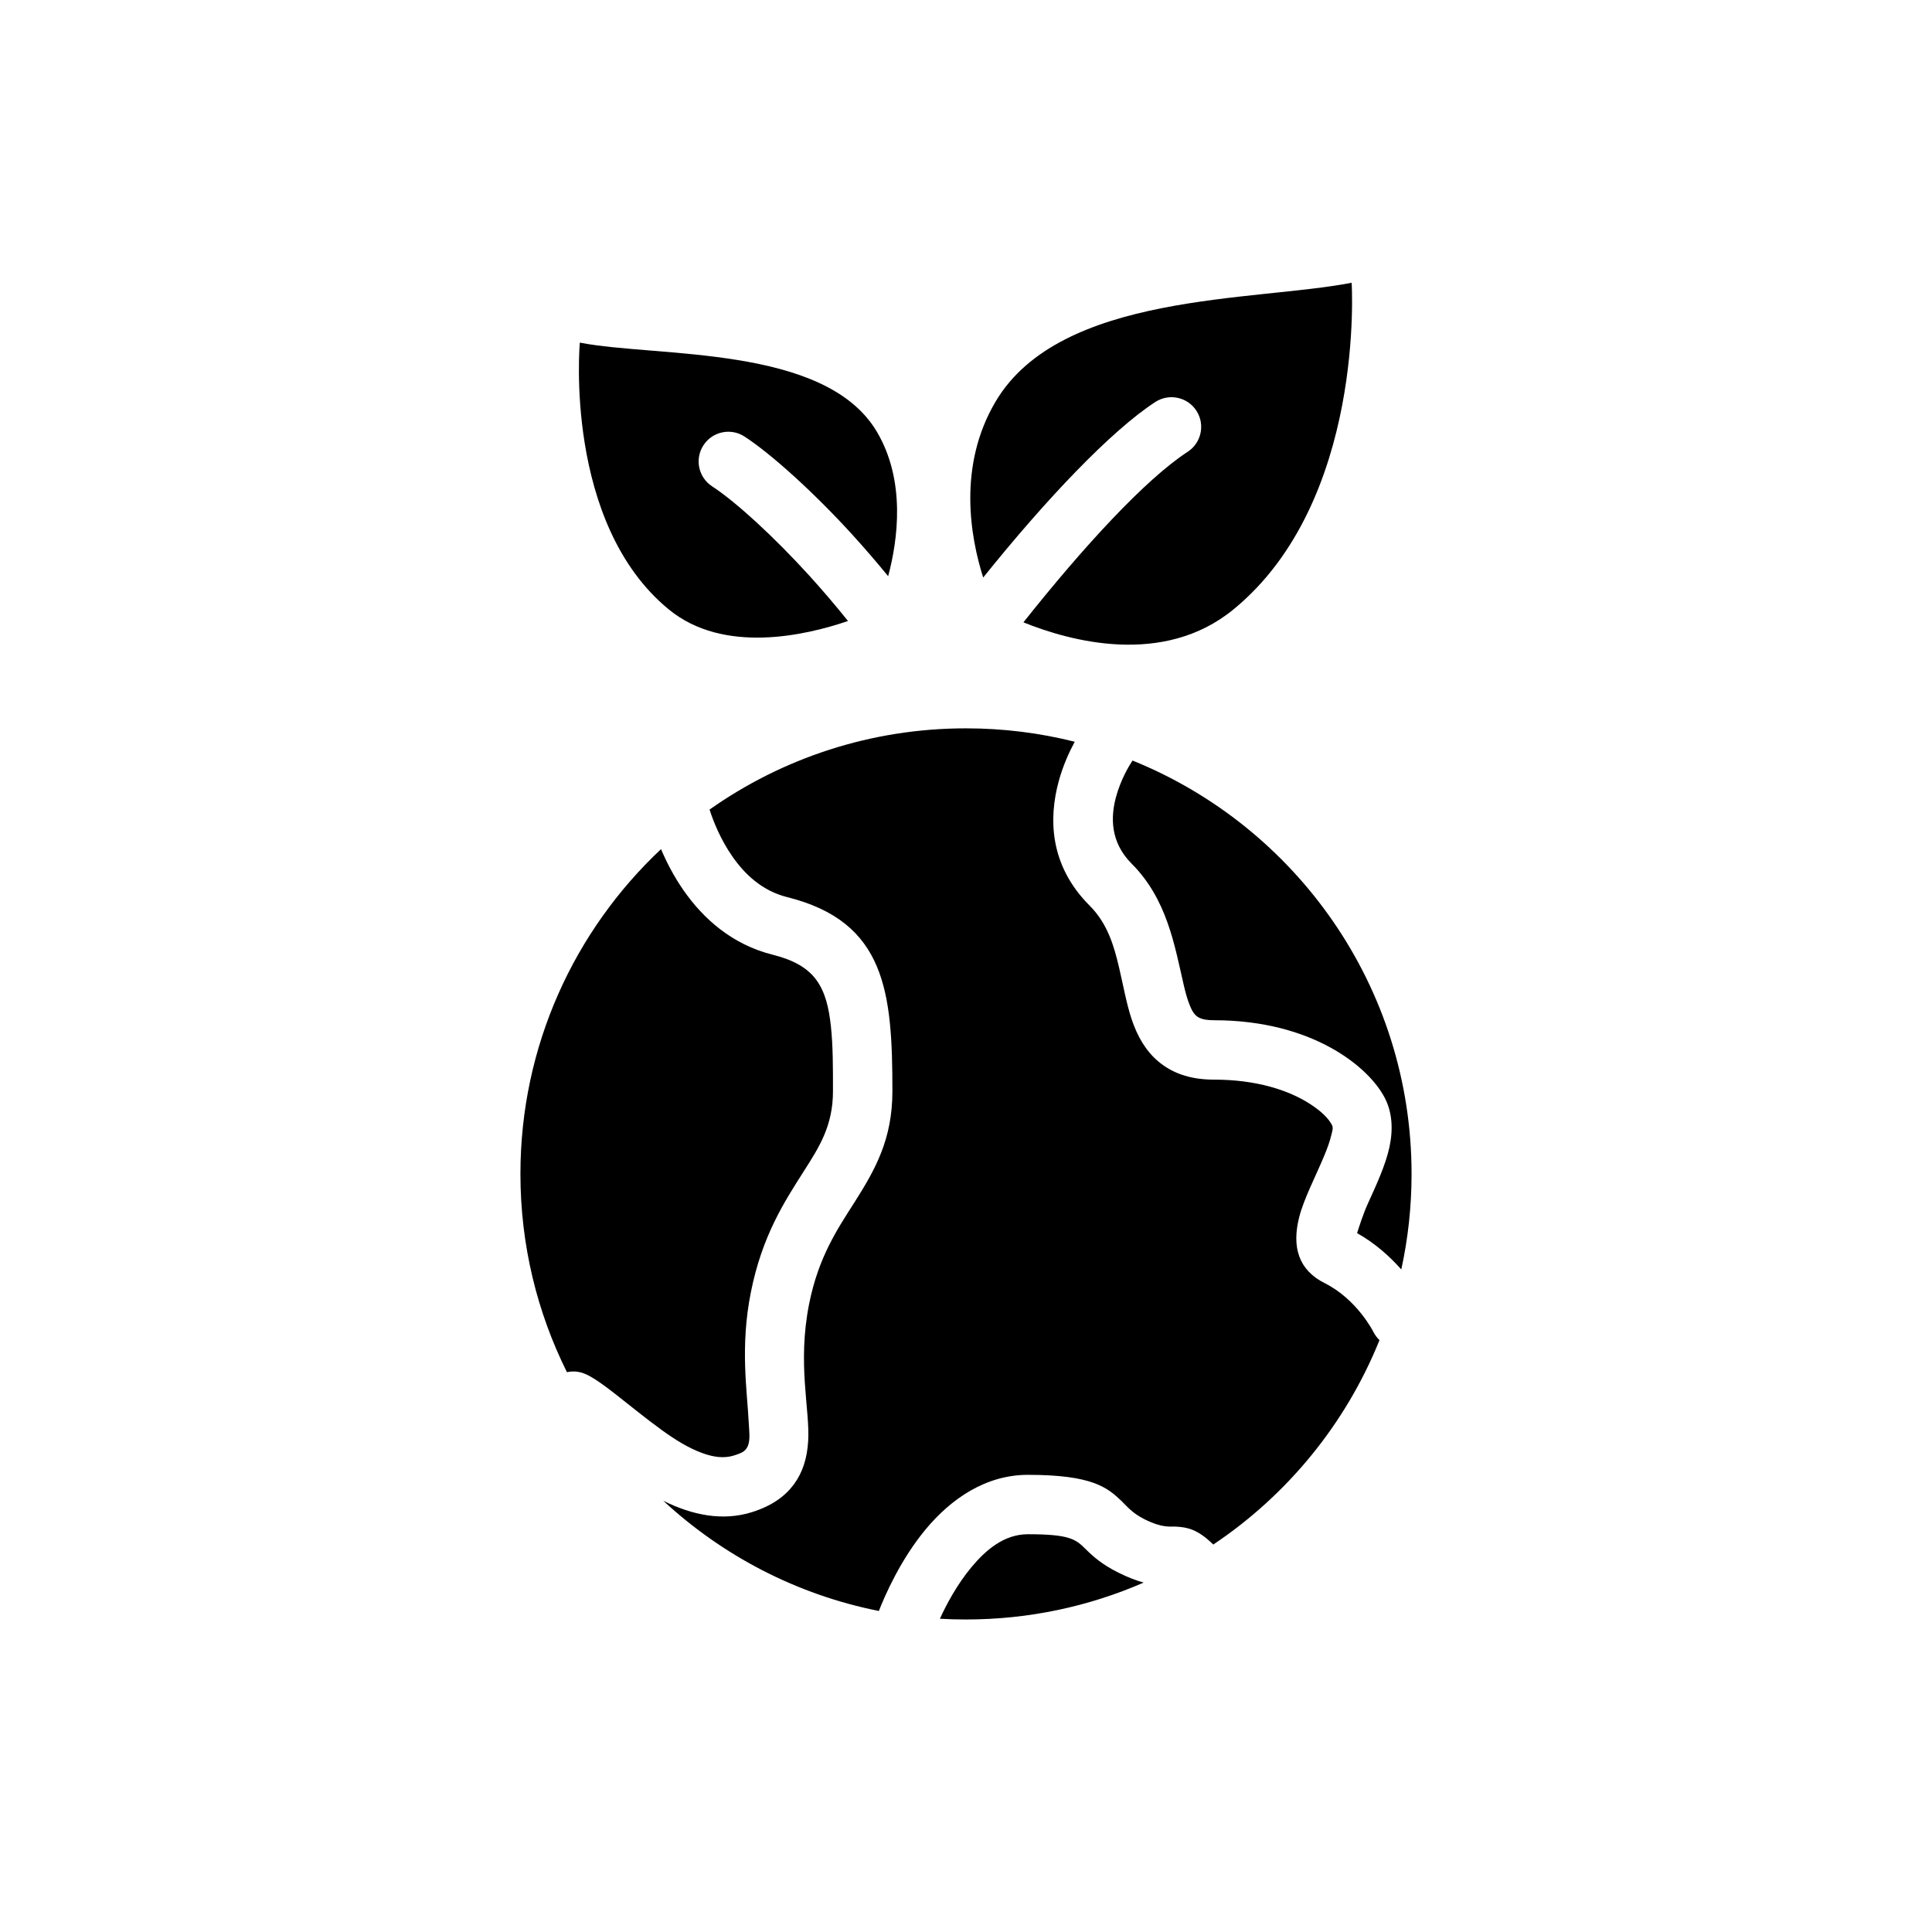
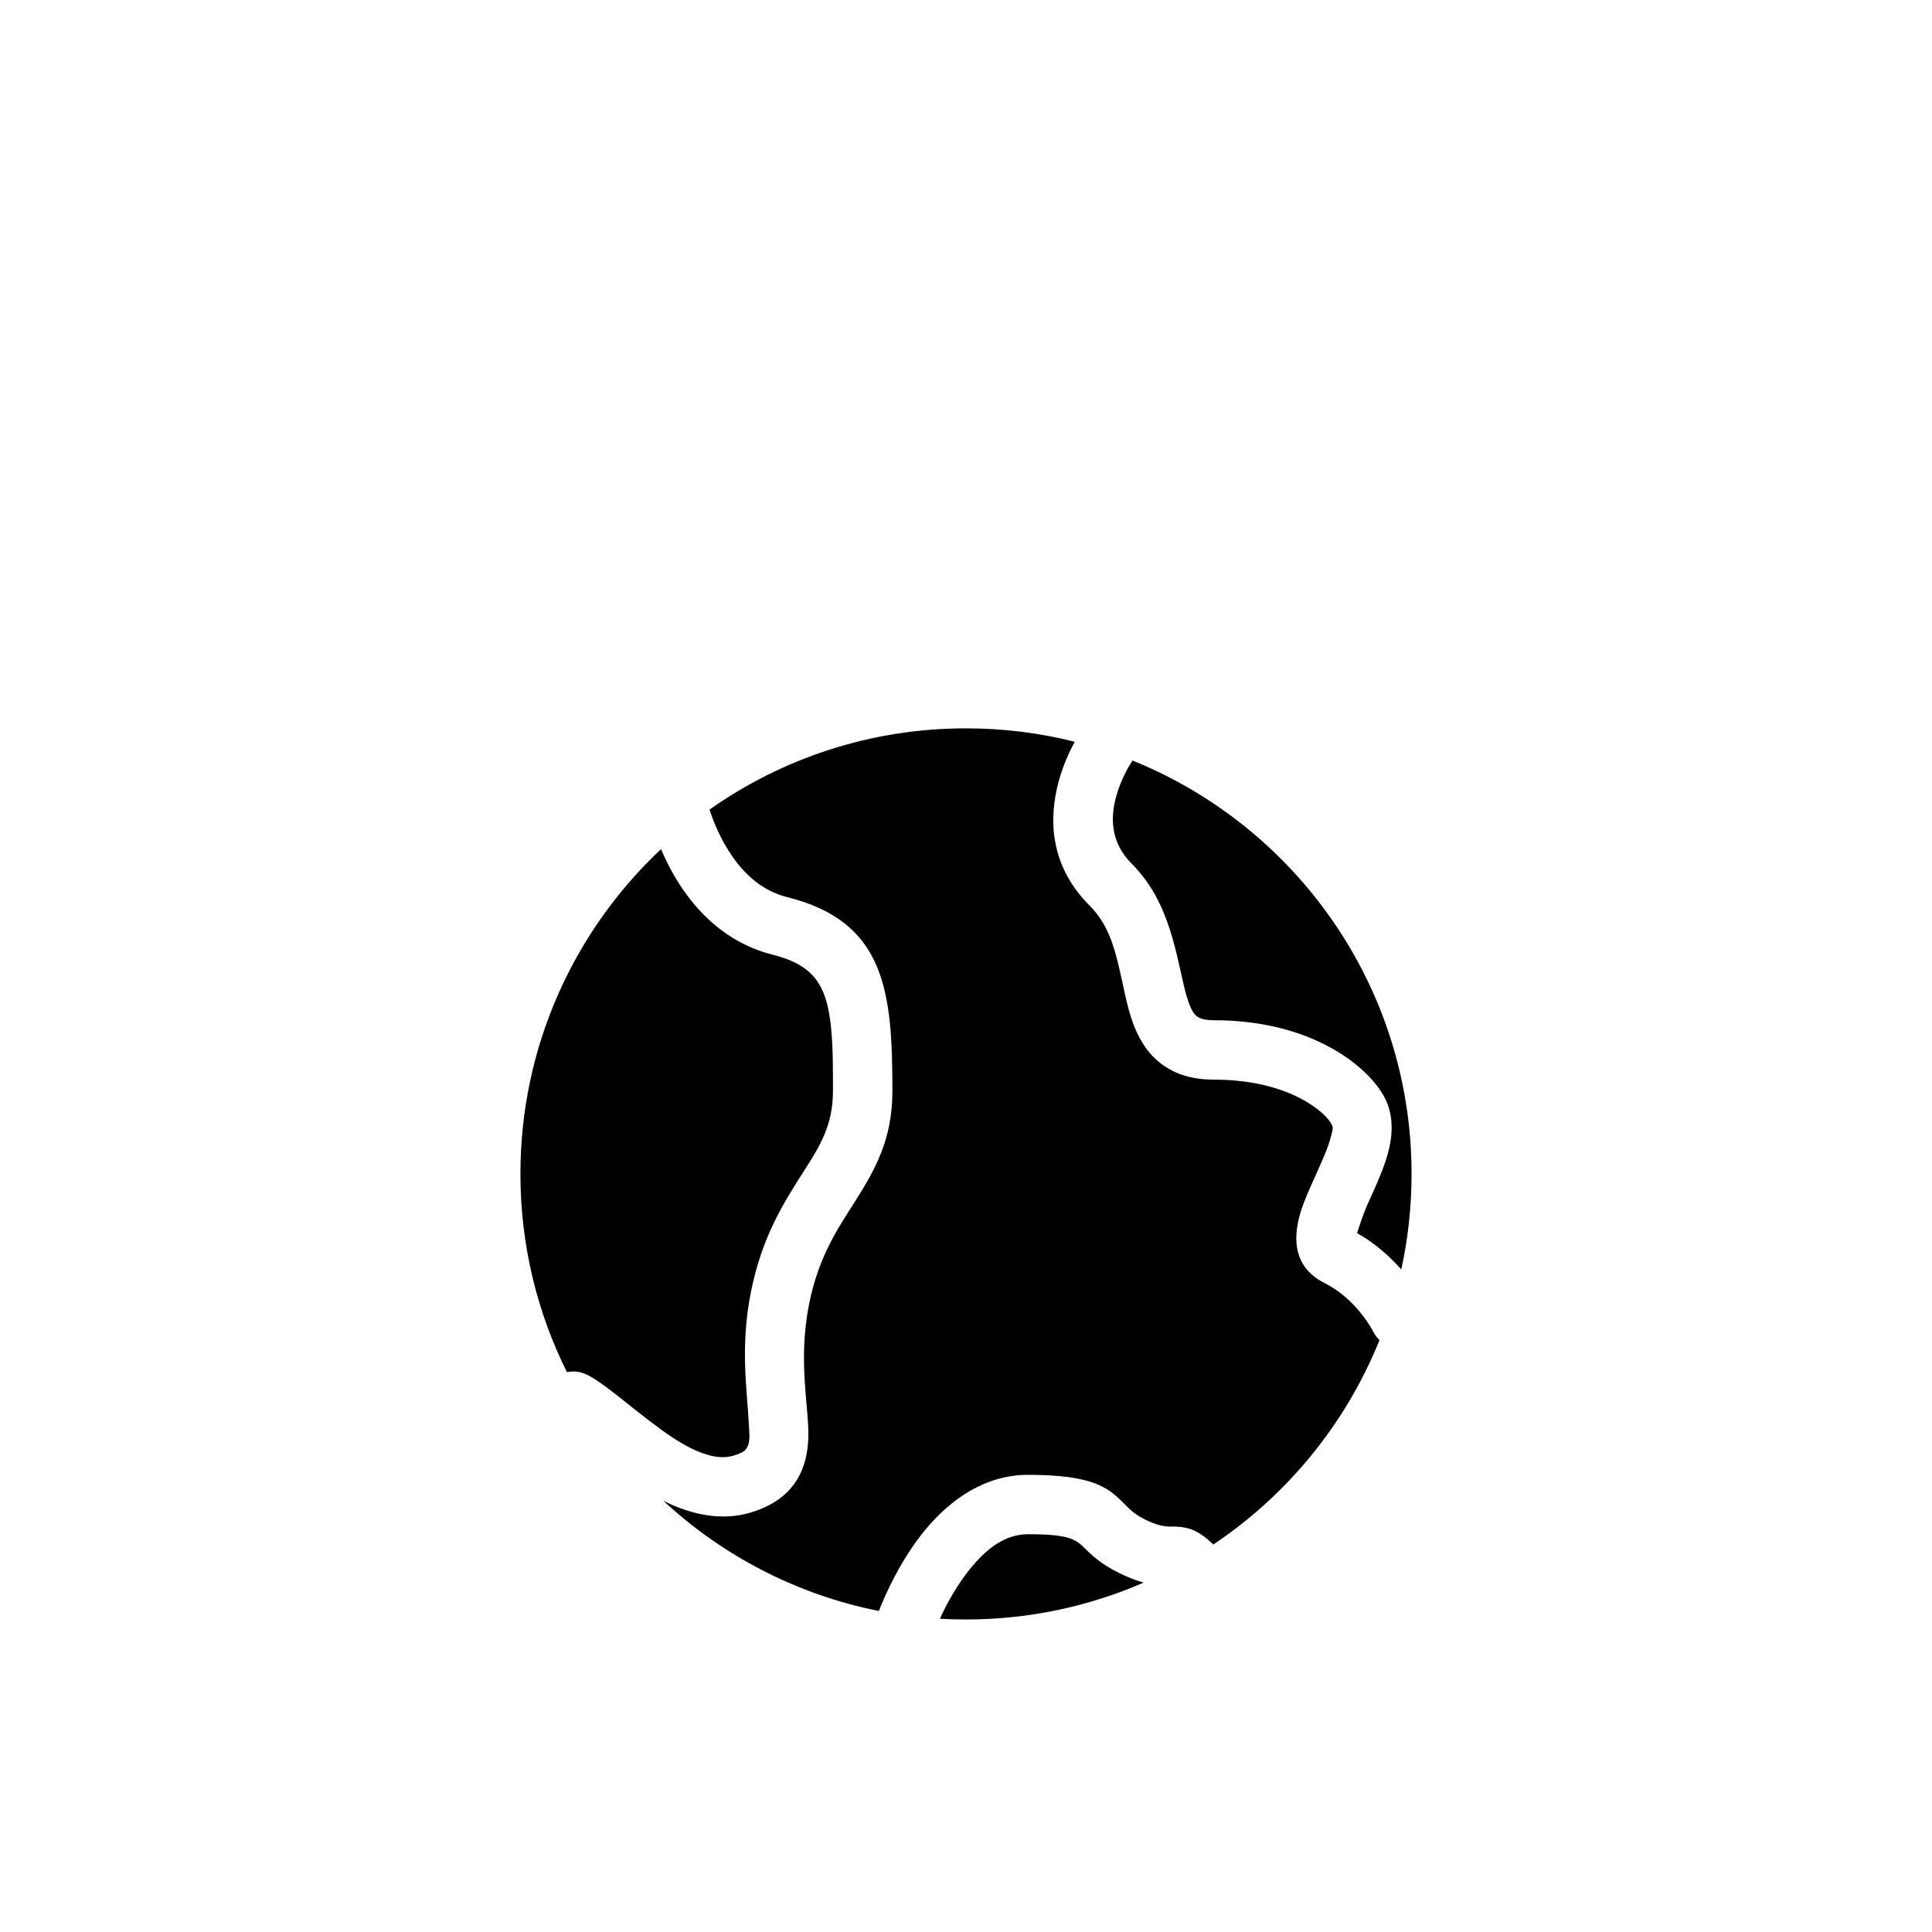
<svg xmlns="http://www.w3.org/2000/svg" fill="#000000" width="800px" height="800px" version="1.1" viewBox="144 144 512 512">
  <g fill-rule="evenodd">
    <path d="m393.09 572.98c1.715-3.769 4.504-9.035 8.352-13.656 3.793-4.559 8.652-8.738 14.98-8.738 11.133 0 12.684 1.371 15.242 3.898 1.969 1.953 4.336 4.086 8.621 6.227 2.723 1.363 4.953 2.188 6.801 2.691-14.43 6.289-30.355 9.777-47.09 9.777-2.312 0-4.613-0.062-6.902-0.195zm-61.055-214.43c19.223-13.562 42.668-21.531 67.961-21.531 9.941 0 19.594 1.227 28.82 3.551-1.465 2.707-3.117 6.328-4.242 10.461-2.676 9.816-2.512 22.262 8.188 32.969 4.785 4.777 6.496 10.809 7.809 16.438 1.148 4.894 1.977 9.613 3.305 13.602 1.543 4.644 3.785 8.469 7.078 11.242 3.426 2.891 8.047 4.832 14.762 4.832 11.242 0 19.766 2.785 25.395 6.406 2.914 1.867 4.977 3.832 5.894 5.668 0.395 0.797 0.008 1.738-0.234 2.777-0.387 1.621-1.016 3.32-1.723 5.047-2.356 5.691-5.465 11.586-6.707 16.391-2.102 8.086-0.172 14.199 6.715 17.641 8.605 4.305 12.902 12.91 12.902 12.91 0.426 0.844 0.977 1.574 1.621 2.188-8.934 22.184-24.41 41.043-44.043 54.176-4.188-4.102-6.934-4.574-9.832-4.746-1.629-0.094-3.566 0.457-8.375-1.945-3.371-1.684-4.66-3.457-6.141-4.871-3.738-3.566-7.777-6.91-24.758-6.91-11.195 0-20.355 6.336-27.078 14.398-6.652 7.988-10.809 17.492-12.445 21.68-21.789-4.328-41.43-14.664-57.129-29.207 7.621 3.801 15.695 5.457 23.426 3.039 5.519-1.723 8.957-4.352 11.234-7.453 2.289-3.125 3.465-6.887 3.738-11.398 0.512-8.305-2.938-20.438 0.262-36.398 2.488-12.461 7.566-19.902 11.926-26.75 5.574-8.77 10.133-16.809 10.133-29.559 0-26.168-1.699-44.902-27.867-51.445-6.715-1.676-11.328-6.156-14.547-10.793-3.148-4.519-5.031-9.273-6.039-12.406zm-12.855 10.484c1.441 3.394 3.394 7.211 5.969 10.91 5.188 7.461 12.84 14.375 23.656 17.074 5.473 1.371 9.164 3.481 11.477 6.598 2.457 3.312 3.394 7.527 3.914 12.344 0.566 5.18 0.551 10.973 0.551 17.23 0 9.164-3.66 14.809-7.668 21.105-5.227 8.203-11.098 17.199-14.082 32.117-2.906 14.5-0.992 26.098-0.559 34.793 0.141 2.785 0.527 5.102-0.699 6.777-0.621 0.844-1.73 1.273-3.227 1.738-2.738 0.859-5.535 0.387-8.281-0.598-3.723-1.324-7.336-3.606-10.738-6.062-8.746-6.312-16.414-13.516-20.852-15.129-1.465-0.527-2.977-0.598-4.394-0.285-7.887-15.84-12.328-33.676-12.328-52.555 0-33.922 14.336-64.52 37.266-86.066zm124.95-23.48c43.336 17.492 73.949 59.969 73.949 109.55 0 8.691-0.938 17.152-2.723 25.316-2.938-3.32-6.84-6.902-11.715-9.629 0.543-1.723 1.691-5.242 2.777-7.644 2.289-5.039 4.777-10.383 5.801-15.145 1.031-4.785 0.699-9.172-1.133-12.848-4.148-8.289-19.16-20.781-45.375-20.781-1.691 0-3.023-0.18-4.062-0.746-1.211-0.668-1.801-1.891-2.356-3.227-0.691-1.691-1.188-3.621-1.66-5.668-2.348-10.164-4.359-22.484-13.738-31.859-5.731-5.723-5.566-12.445-4.133-17.688 1.234-4.535 3.387-8.141 4.359-9.629z" />
-     <path d="m404.55 297.06c16.656-20.75 33.914-38.91 45.609-46.523 3.644-2.371 8.527-1.34 10.895 2.305 2.371 3.637 1.332 8.516-2.305 10.887-11.195 7.281-27.664 25.199-43.531 45.199 12.164 4.922 37 11.848 55.633-3.402 35.07-28.695 31.348-86.594 31.348-86.594-25.625 5.008-77.184 2.465-94.355 31.488-10.117 17.082-6.668 36-3.289 46.633z" />
-     <path d="m368.73 308.57c-11.375 3.891-32.977 8.809-47.453-3.031-27.977-22.891-23.617-70.738-23.617-70.738 20.445 3.992 65.016 0.465 78.719 23.617 7.715 13.035 5.551 28.703 2.992 38.281-3.078-3.762-6.211-7.391-9.32-10.816-10.266-11.297-21.664-21.586-28.742-26.191-3.637-2.371-8.516-1.34-10.887 2.305-2.371 3.644-1.34 8.527 2.305 10.895 6.336 4.125 16.469 13.453 25.672 23.578 3.457 3.801 6.934 7.871 10.328 12.098z" />
  </g>
</svg>